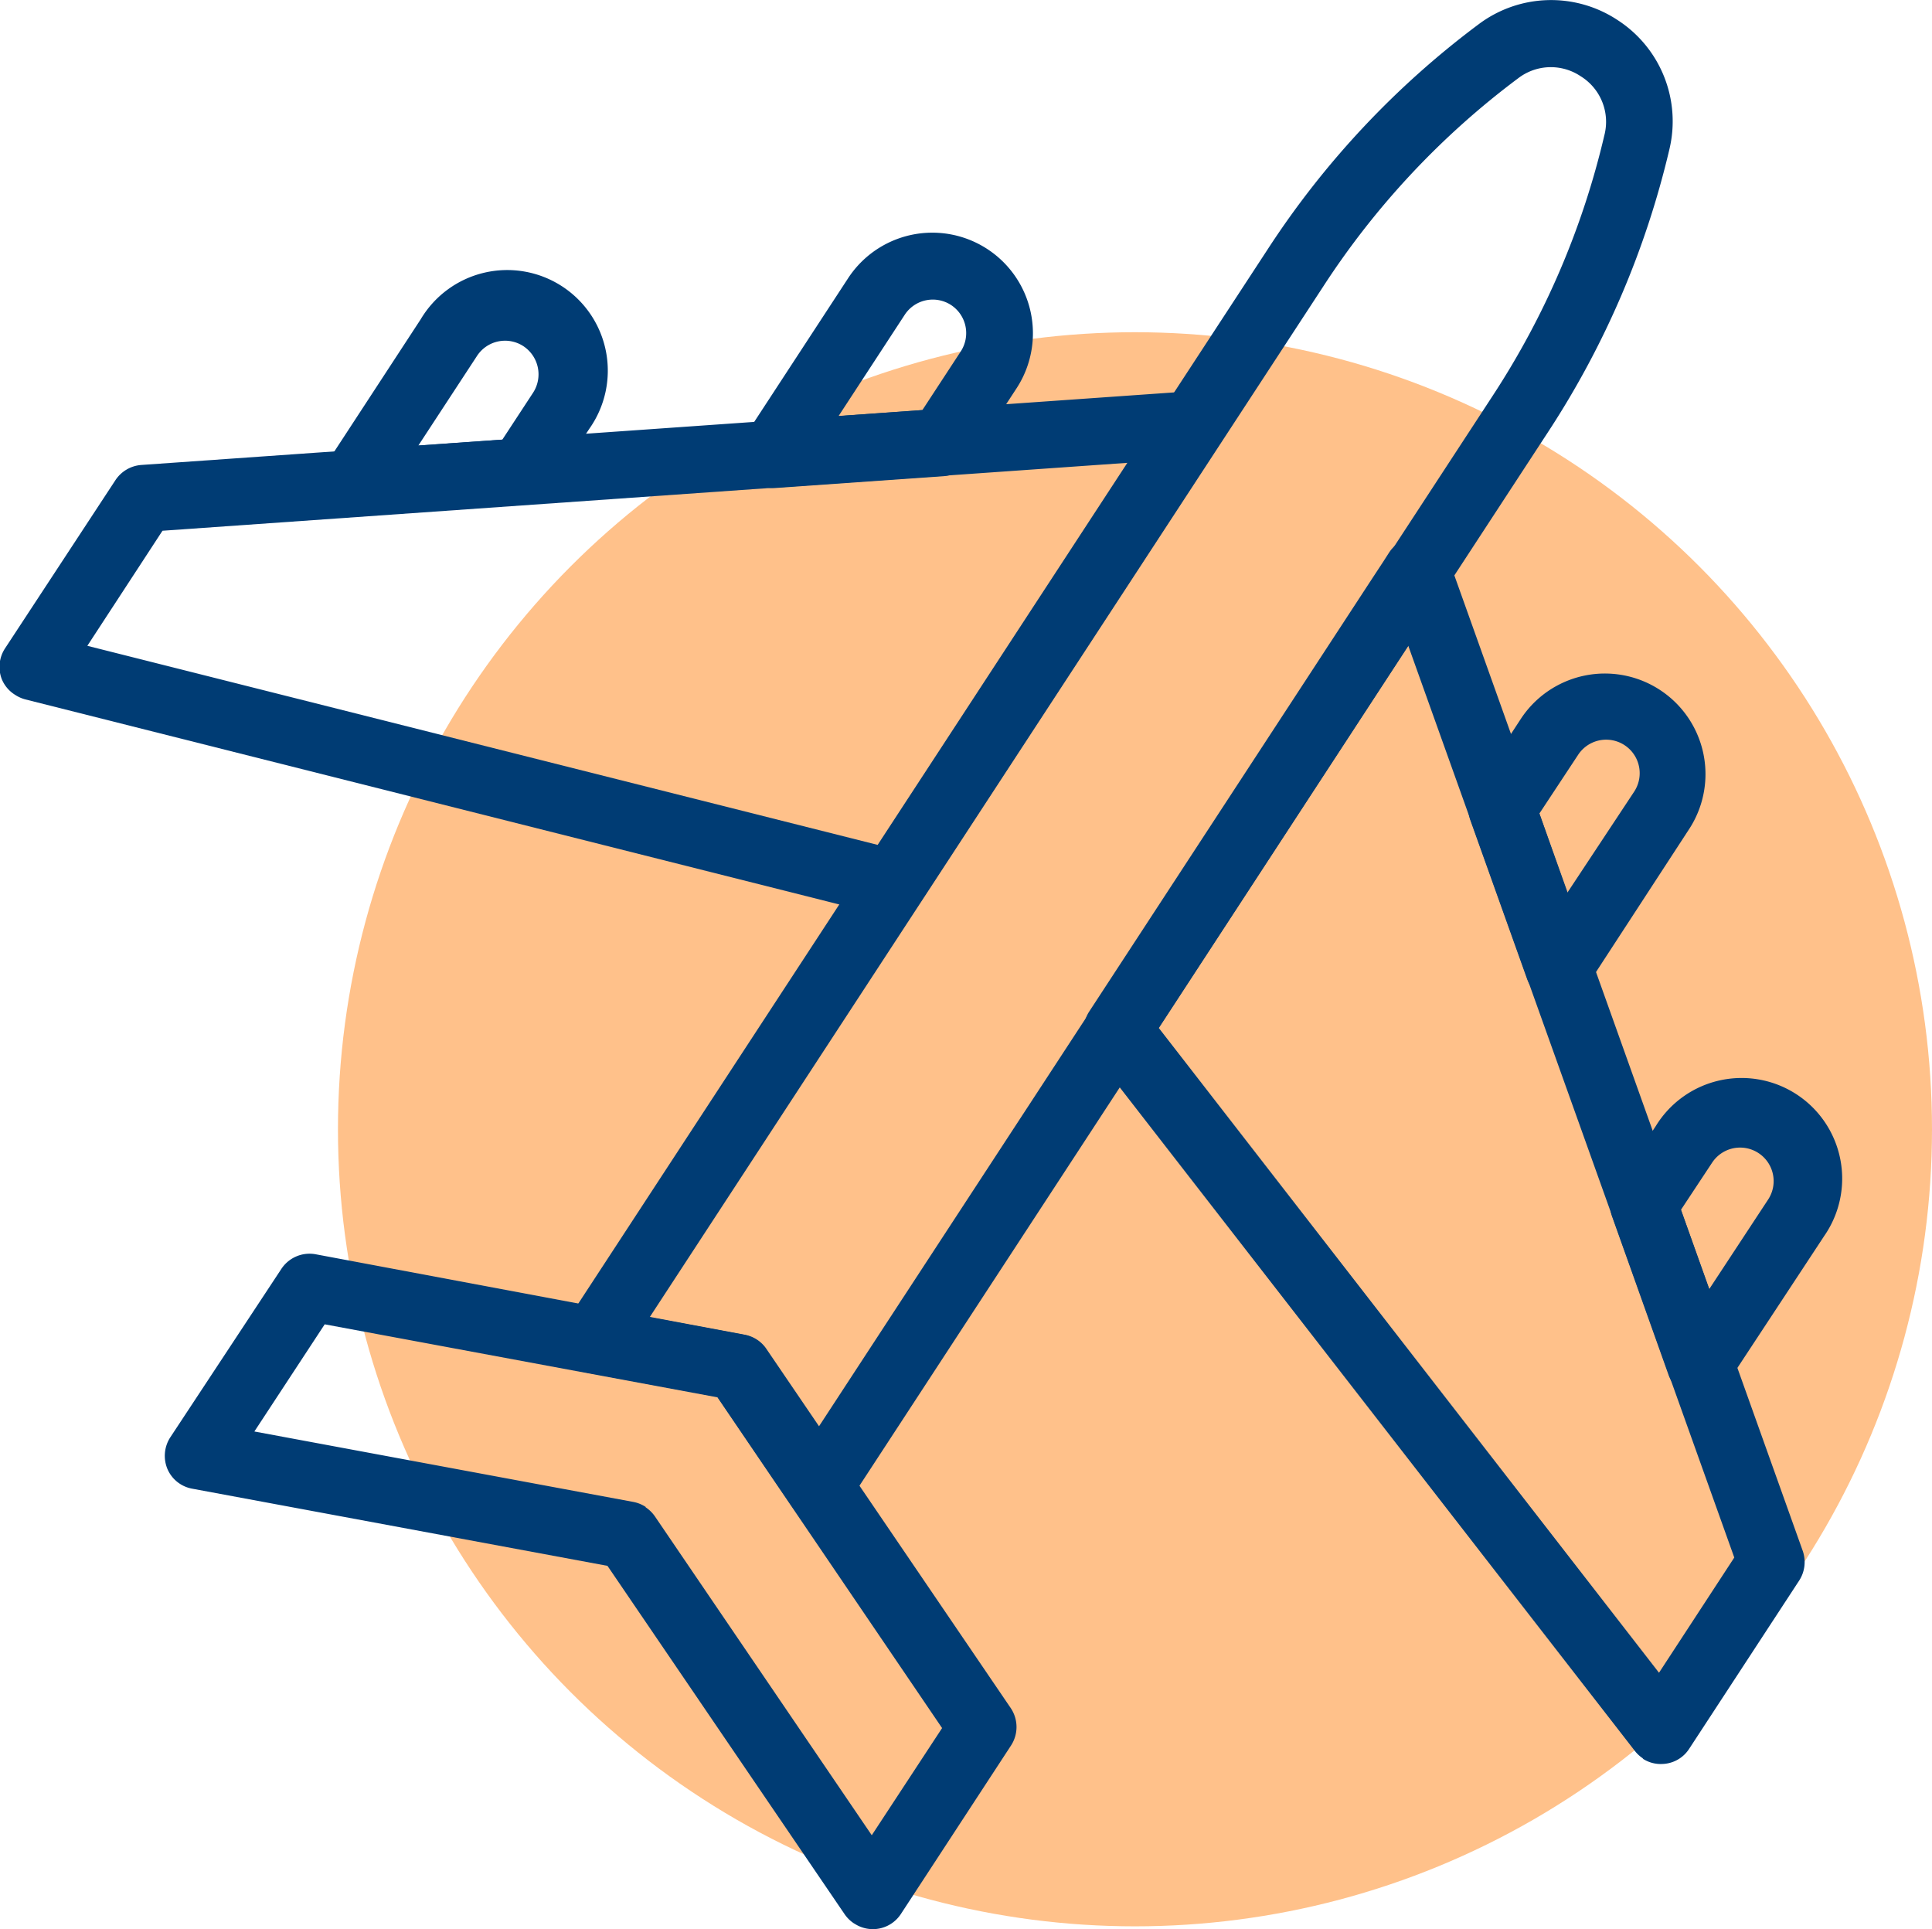
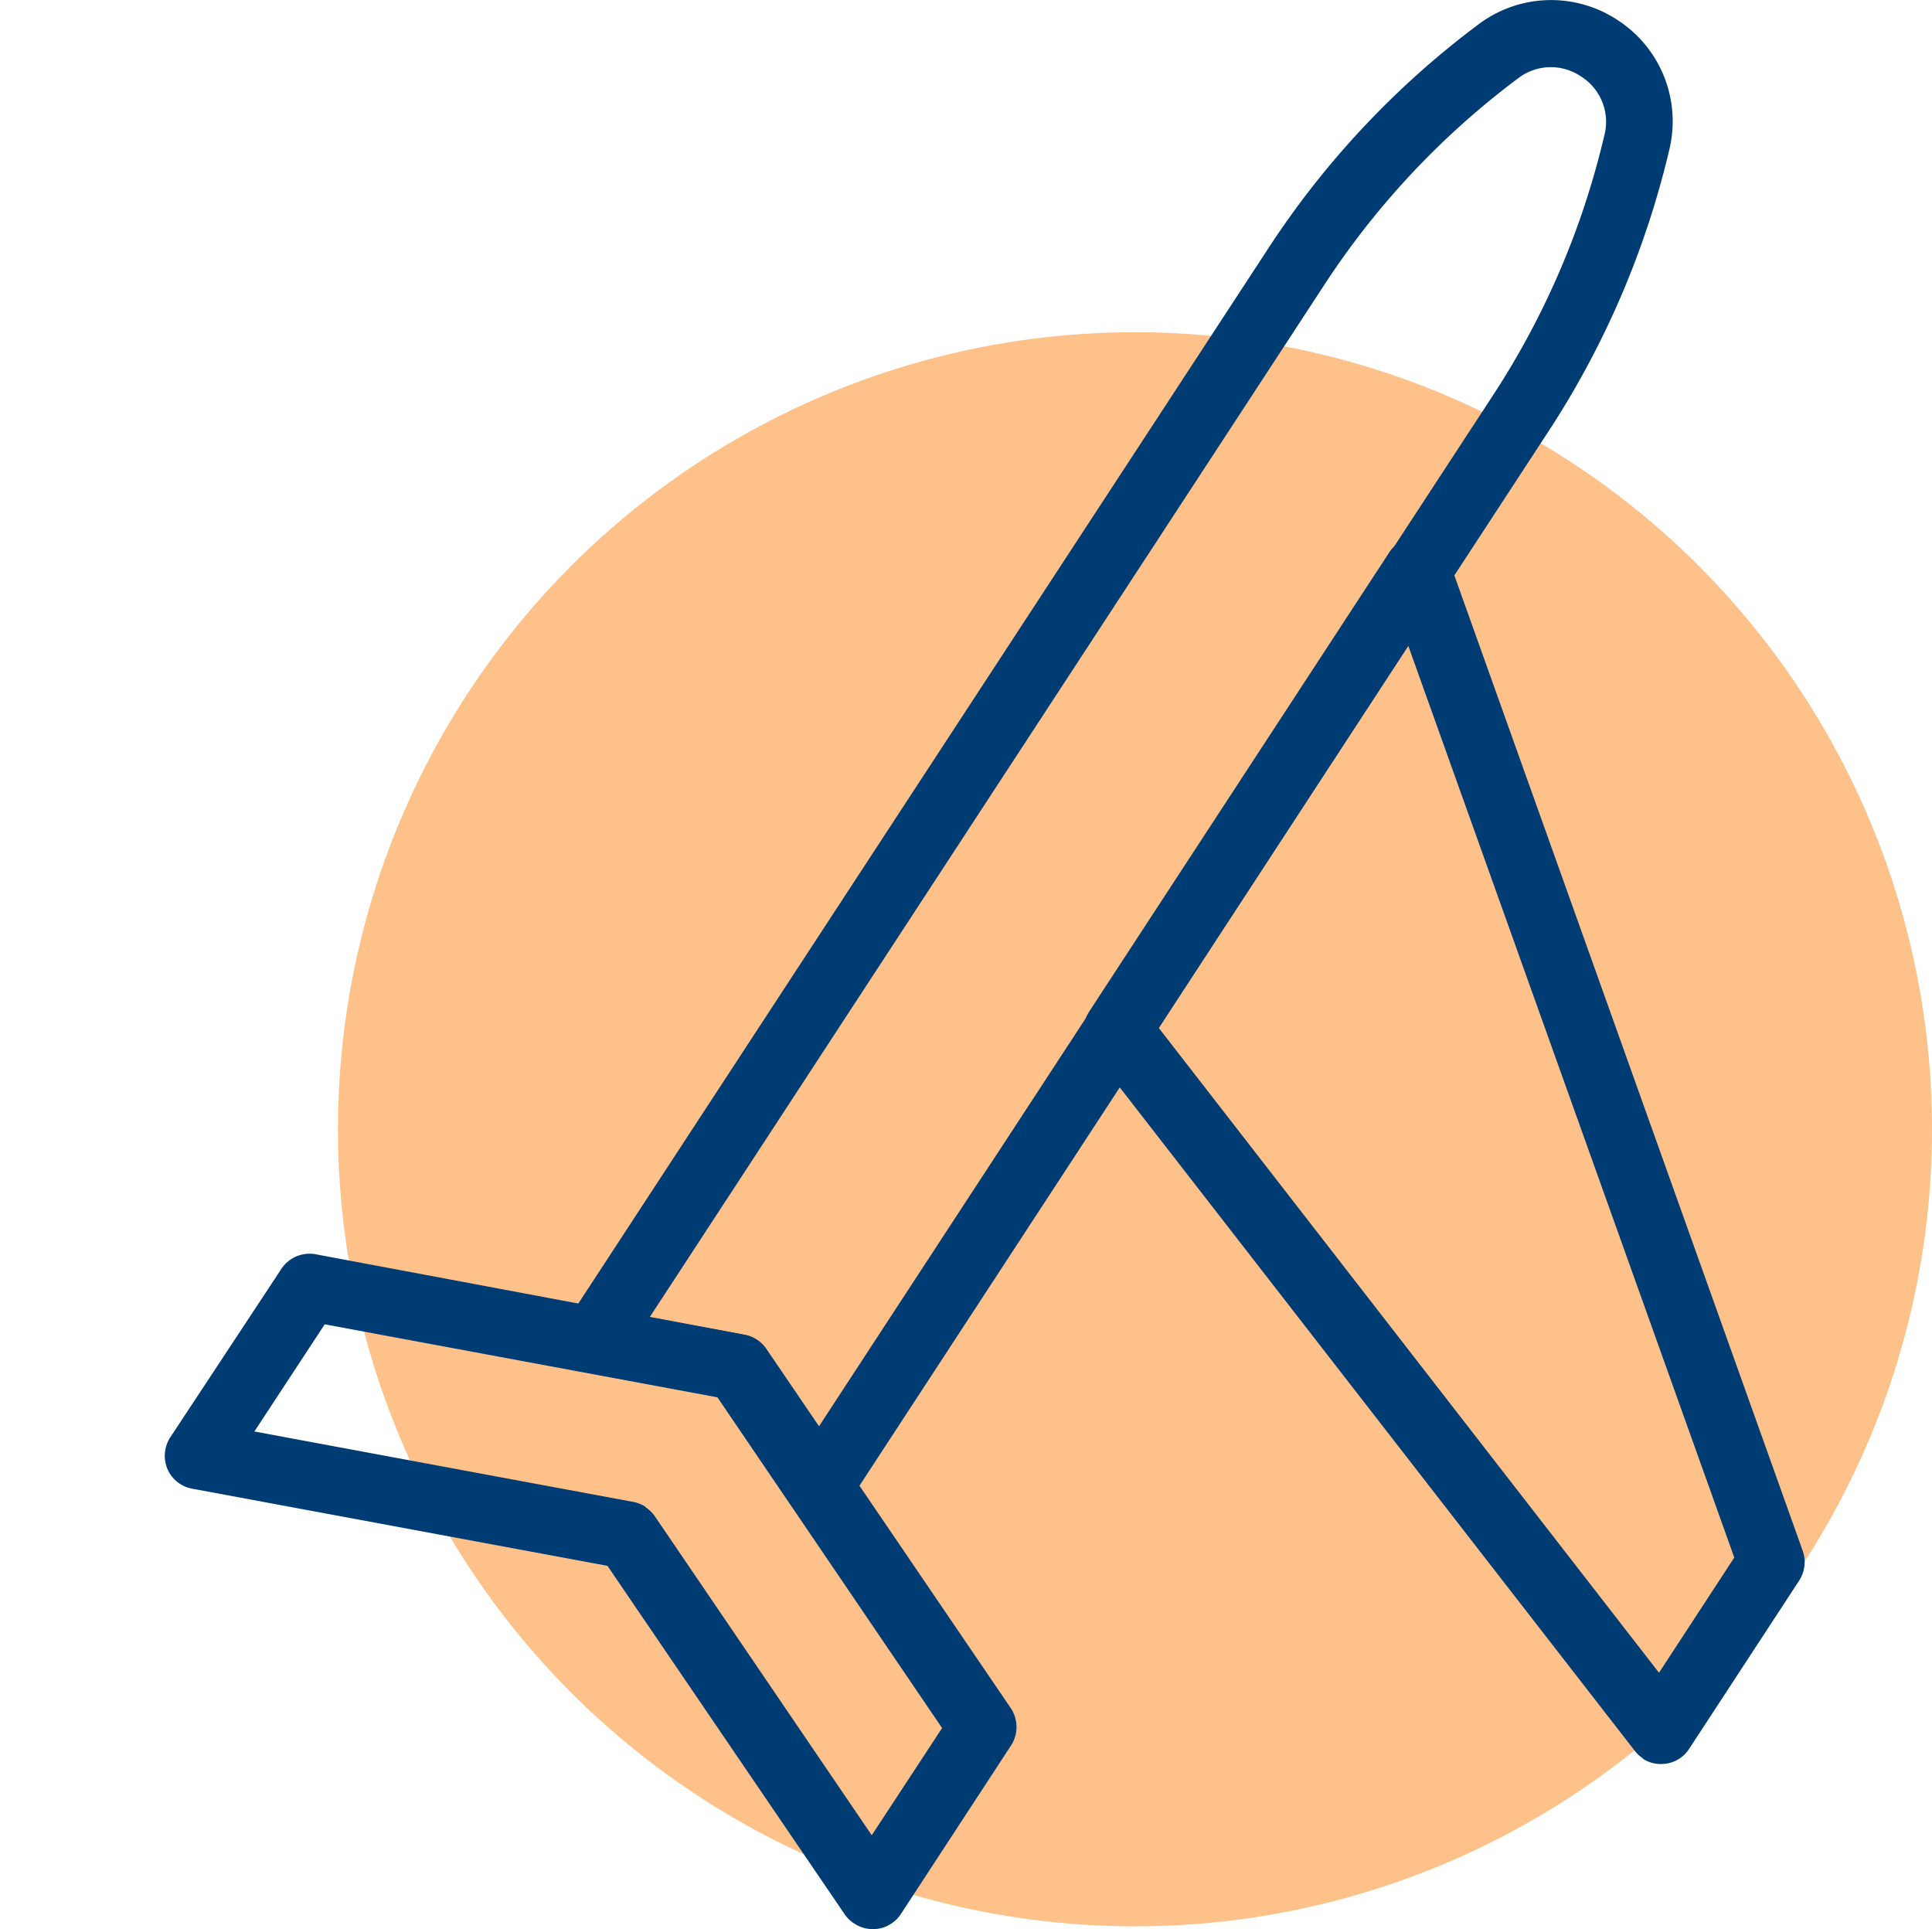
<svg xmlns="http://www.w3.org/2000/svg" viewBox="0 0 144.23 144.02">
  <defs>
    <style>.cls-1{fill:#ff7800;opacity:0.46;}.cls-2{fill:#003c74;fill-rule:evenodd;}</style>
  </defs>
  <title>Asset 4</title>
  <g id="Layer_2" data-name="Layer 2">
    <g id="Layer_1-2" data-name="Layer 1">
      <circle class="cls-1" cx="84.73" cy="84.3" r="59.5" />
      <path class="cls-2" d="M48.2,112.52a2.55,2.55,0,0,1,.7.69L65.08,137l5.25-8L53.56,104.31,24.24,98.86l-5.25,8,28.3,5.26a2.57,2.57,0,0,1,.91.37m15.55,31.09a2.55,2.55,0,0,1-.7-.69l-17.7-26-31-5.76a2.49,2.49,0,0,1-1.85-1.47,2.54,2.54,0,0,1,.21-2.36L21,94.73a2.52,2.52,0,0,1,2.56-1.1l32,6a2.5,2.5,0,0,1,1.61,1l18.3,26.9a2.53,2.53,0,0,1,0,2.78l-8.21,12.56a2.5,2.5,0,0,1-3.47.73" />
-       <path class="cls-2" d="M38.92,35.23h0Zm.15-9.39a2.5,2.5,0,0,0-3.46.73l-4.38,6.69,6.27-.44,2.3-3.51a2.52,2.52,0,0,0-.73-3.47ZM25,38.2a2.48,2.48,0,0,1-.79-.82,2.51,2.51,0,0,1,.07-2.64l7.13-10.91A7.51,7.51,0,1,1,44,32l-3,4.55a2.47,2.47,0,0,1-1.92,1.13l-12.53.88A2.46,2.46,0,0,1,25,38.2Z" />
-       <path class="cls-2" d="M70.25,33l0,0ZM71,22.77a2.5,2.5,0,0,0-3.46.73l-4.94,7.56,6.26-.45,2.86-4.37A2.51,2.51,0,0,0,71,22.77ZM56.35,36a2.51,2.51,0,0,1-.73-3.46l7.7-11.78A7.5,7.5,0,1,1,75.88,29l-3.54,5.42a2.48,2.48,0,0,1-1.92,1.13l-12.53.88a2.51,2.51,0,0,1-1.54-.4Z" />
-       <path class="cls-2" d="M125.49,90.31l2.11,5.92L132,89.54a2.5,2.5,0,1,0-4.19-2.74Zm.08,13.6a2.51,2.51,0,0,1-1-1.25l-4.22-11.84a2.47,2.47,0,0,1,.26-2.21l3-4.55a7.51,7.51,0,1,1,12.57,8.21L129,103.18a2.49,2.49,0,0,1-3.46.73Z" />
-       <path class="cls-2" d="M114.92,60.73,117,66.65,122,59.09a2.5,2.5,0,0,0-4.19-2.74Zm.08,13.6a2.49,2.49,0,0,1-1-1.25l-4.23-11.84a2.51,2.51,0,0,1,.26-2.21l3.54-5.42a7.51,7.51,0,0,1,12.57,8.22L118.47,73.6a2.5,2.5,0,0,1-2.39,1.12,2.55,2.55,0,0,1-1.08-.39Z" />
      <path class="cls-2" d="M96.72,20l0,0ZM118,5.69a4,4,0,0,0-4.66.15A60.54,60.54,0,0,0,98.82,21.33l-50.32,77,7,1.3a2.52,2.52,0,0,1,1.61,1.06l4,5.83,50.34-77a60.74,60.74,0,0,0,8.32-19.42A4,4,0,0,0,118,5.69ZM43,102.15a2.46,2.46,0,0,1-.93-1.11,2.49,2.49,0,0,1,.2-2.35l52.38-80.1A65.51,65.51,0,0,1,110.36,1.83a9,9,0,0,1,10.4-.33h0a9,9,0,0,1,3.86,9.67,66.05,66.05,0,0,1-9,21L63.22,112.35a2.5,2.5,0,0,1-4.17,0l-5.49-8.08-9.67-1.79a2.61,2.61,0,0,1-.91-.37Z" />
      <path class="cls-2" d="M85.51,78.24h0Zm1-1.5,37.34,48.13,5.62-8.6L105.13,48.2Zm36.15,54.53a2.5,2.5,0,0,1-.61-.56L81.44,78.4a2.48,2.48,0,0,1-.12-2.9l21.05-32.21.88-1.34.45-.7a2.5,2.5,0,0,1,4.45.52l26.43,74a2.54,2.54,0,0,1-.26,2.21l-8.22,12.57a2.47,2.47,0,0,1-2,1.13,2.44,2.44,0,0,1-1.47-.4Z" />
-       <path class="cls-2" d="M12.13,39.62,6.52,48.21l59,14.86L84.16,34.55Zm-11,12.25a2.48,2.48,0,0,1-1-1.18,2.53,2.53,0,0,1,.24-2.28L8.62,35.84a2.54,2.54,0,0,1,1.92-1.13l78.29-5.5a2.5,2.5,0,0,1,2.27,3.86l-.45.69c-.28.42-.55.83-.82,1.26l0,0L68.74,67.3A2.5,2.5,0,0,1,66,68.36L1.89,52.21a2.6,2.6,0,0,1-.76-.34Z" />
    </g>
  </g>
</svg>